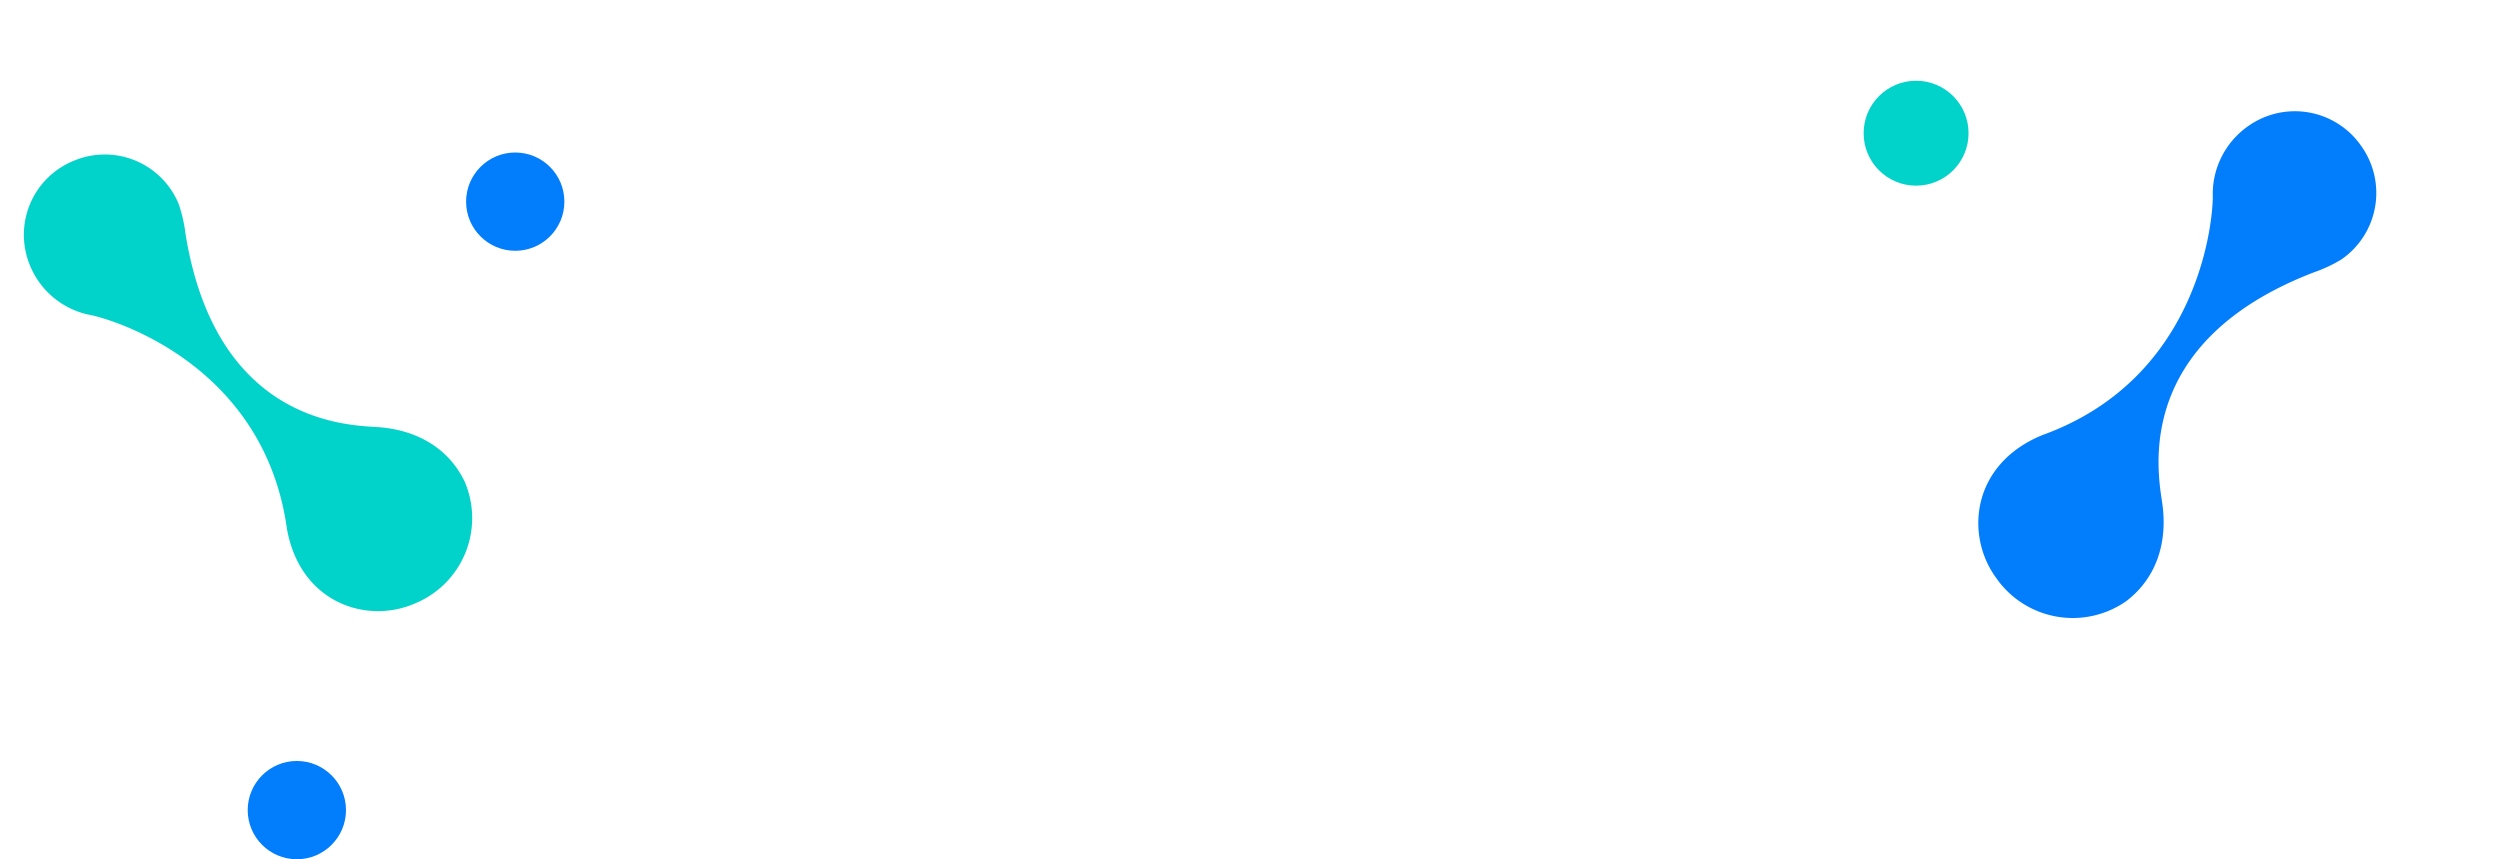
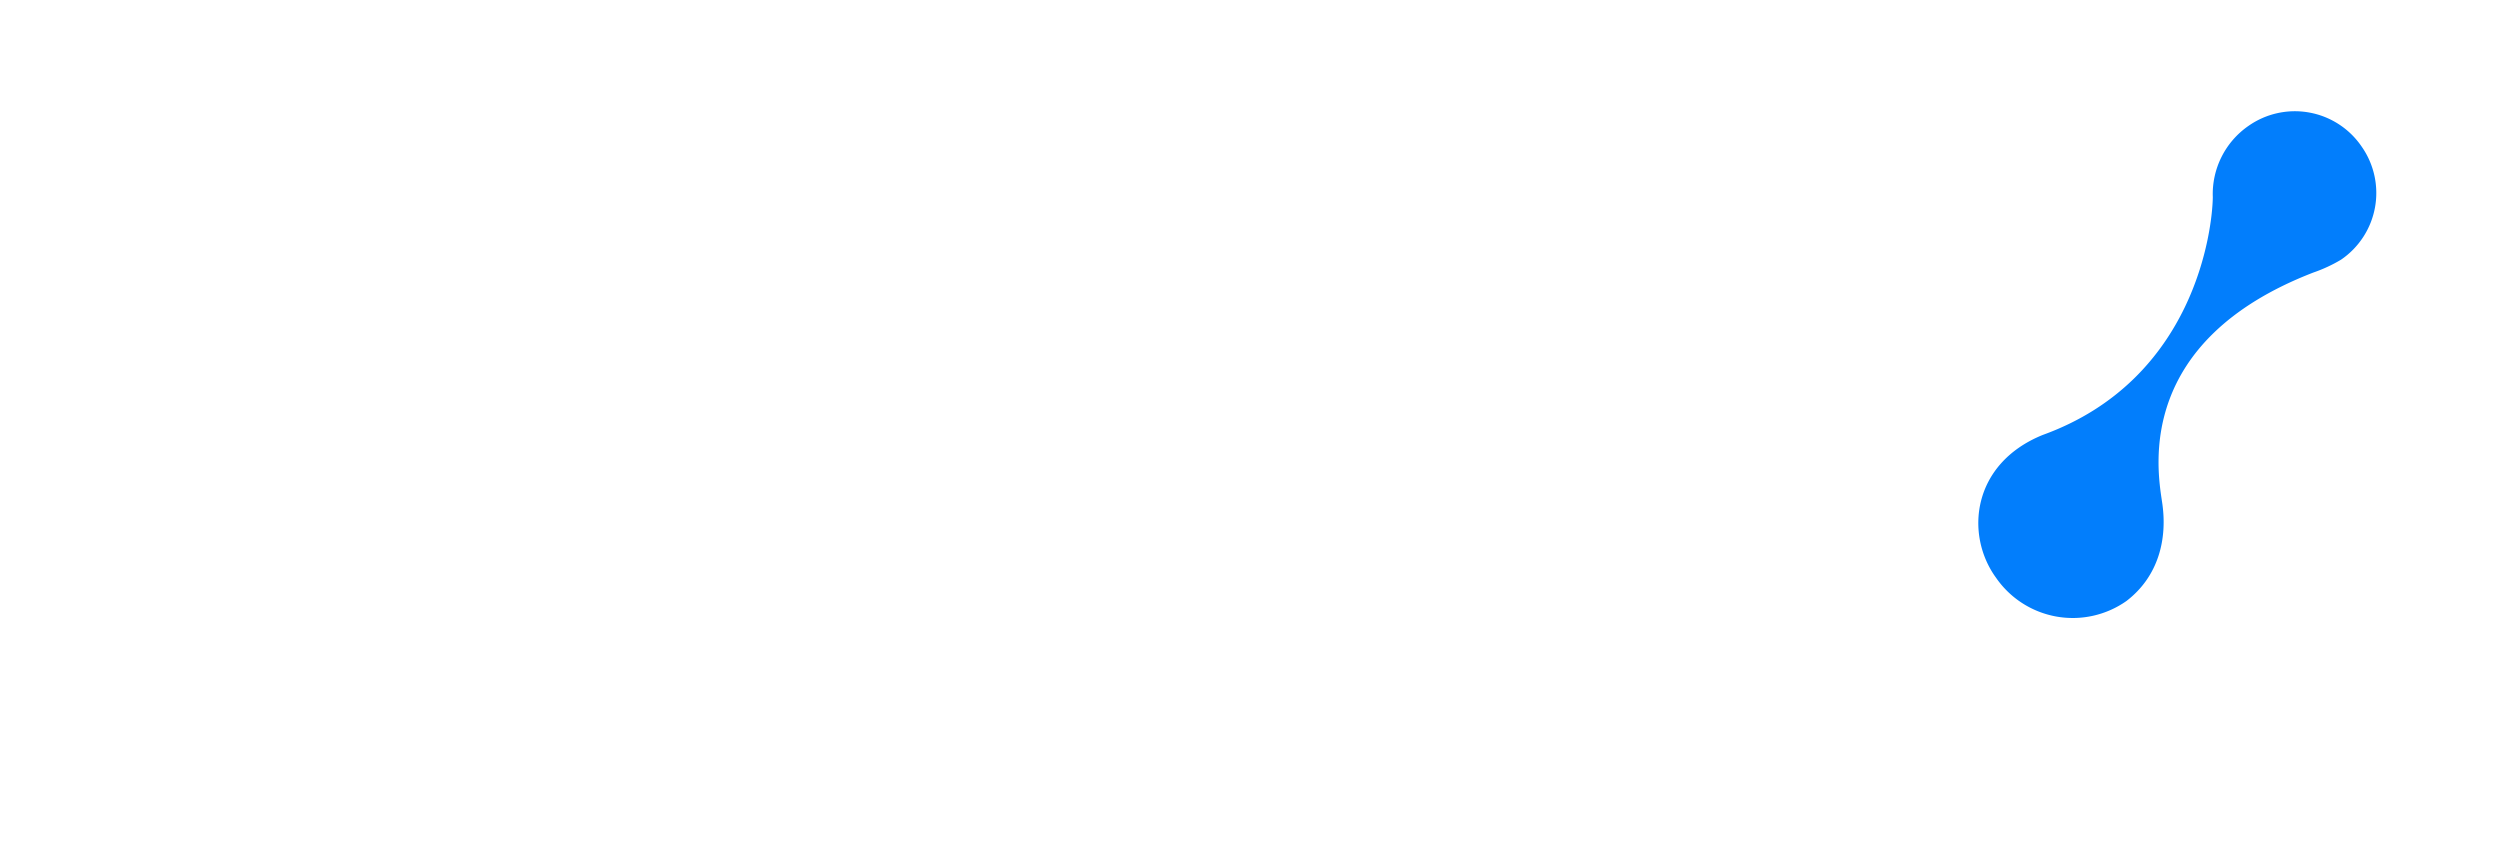
<svg xmlns="http://www.w3.org/2000/svg" width="448" height="154" viewBox="0 0 448 154">
  <g id="element_img10_sp" transform="translate(27 -3637)">
    <g id="グループ_381" data-name="グループ 381">
      <g id="グループ_282" data-name="グループ 282" transform="translate(-31 629.071)">
-         <path id="パス_1309" data-name="パス 1309" d="M48.774,64.012c-5.418-2.37-26.751-11.174-20.317-44.7a26.317,26.317,0,0,0,.677-5.418A14.471,14.471,0,0,0,13.9.013,14.471,14.471,0,0,0,.013,15.251a14.855,14.855,0,0,0,7.45,12.19C12.2,30.489,33.536,47.42,27.441,75.863,25.071,89.408,35.229,97.2,44.711,96.519A16.711,16.711,0,0,0,60.626,78.911C59.948,71.8,55.208,66.721,48.774,64.012Z" transform="translate(419.851 3022.399) rotate(58)" fill="#027efc" />
-         <circle id="楕円形_30" data-name="楕円形 30" cx="9.4" cy="9.4" r="9.4" transform="translate(337.964 3022.399)" fill="#01d3cb" />
+         <path id="パス_1309" data-name="パス 1309" d="M48.774,64.012c-5.418-2.37-26.751-11.174-20.317-44.7a26.317,26.317,0,0,0,.677-5.418A14.471,14.471,0,0,0,13.9.013,14.471,14.471,0,0,0,.013,15.251a14.855,14.855,0,0,0,7.45,12.19C12.2,30.489,33.536,47.42,27.441,75.863,25.071,89.408,35.229,97.2,44.711,96.519A16.711,16.711,0,0,0,60.626,78.911C59.948,71.8,55.208,66.721,48.774,64.012" transform="translate(419.851 3022.399) rotate(58)" fill="#027efc" />
      </g>
-       <path id="パス_1308" data-name="パス 1308" d="M48.237,63.307c-5.358-2.344-26.456-11.051-20.093-44.2a26.027,26.027,0,0,0,.67-5.358A14.311,14.311,0,0,0,13.744.013,14.311,14.311,0,0,0,.013,15.083,14.692,14.692,0,0,0,7.381,27.139C12.069,30.153,33.167,46.9,27.139,75.027c-2.344,13.4,7.7,21.1,17.079,20.428a16.527,16.527,0,0,0,15.74-17.414C59.288,71.009,54.6,65.986,48.237,63.307Z" transform="translate(-26.748 3670.521) rotate(-20)" fill="#01d3cb" />
-       <circle id="楕円形_31" data-name="楕円形 31" cx="8.806" cy="8.806" r="8.806" transform="translate(17.389 3773.365)" fill="#027efc" />
-       <circle id="楕円形_32" data-name="楕円形 32" cx="8.806" cy="8.806" r="8.806" transform="translate(56.525 3664.328)" fill="#027efc" />
    </g>
-     <rect id="長方形_176" data-name="長方形 176" width="429" height="154" transform="translate(-27 3637)" fill="none" />
  </g>
</svg>